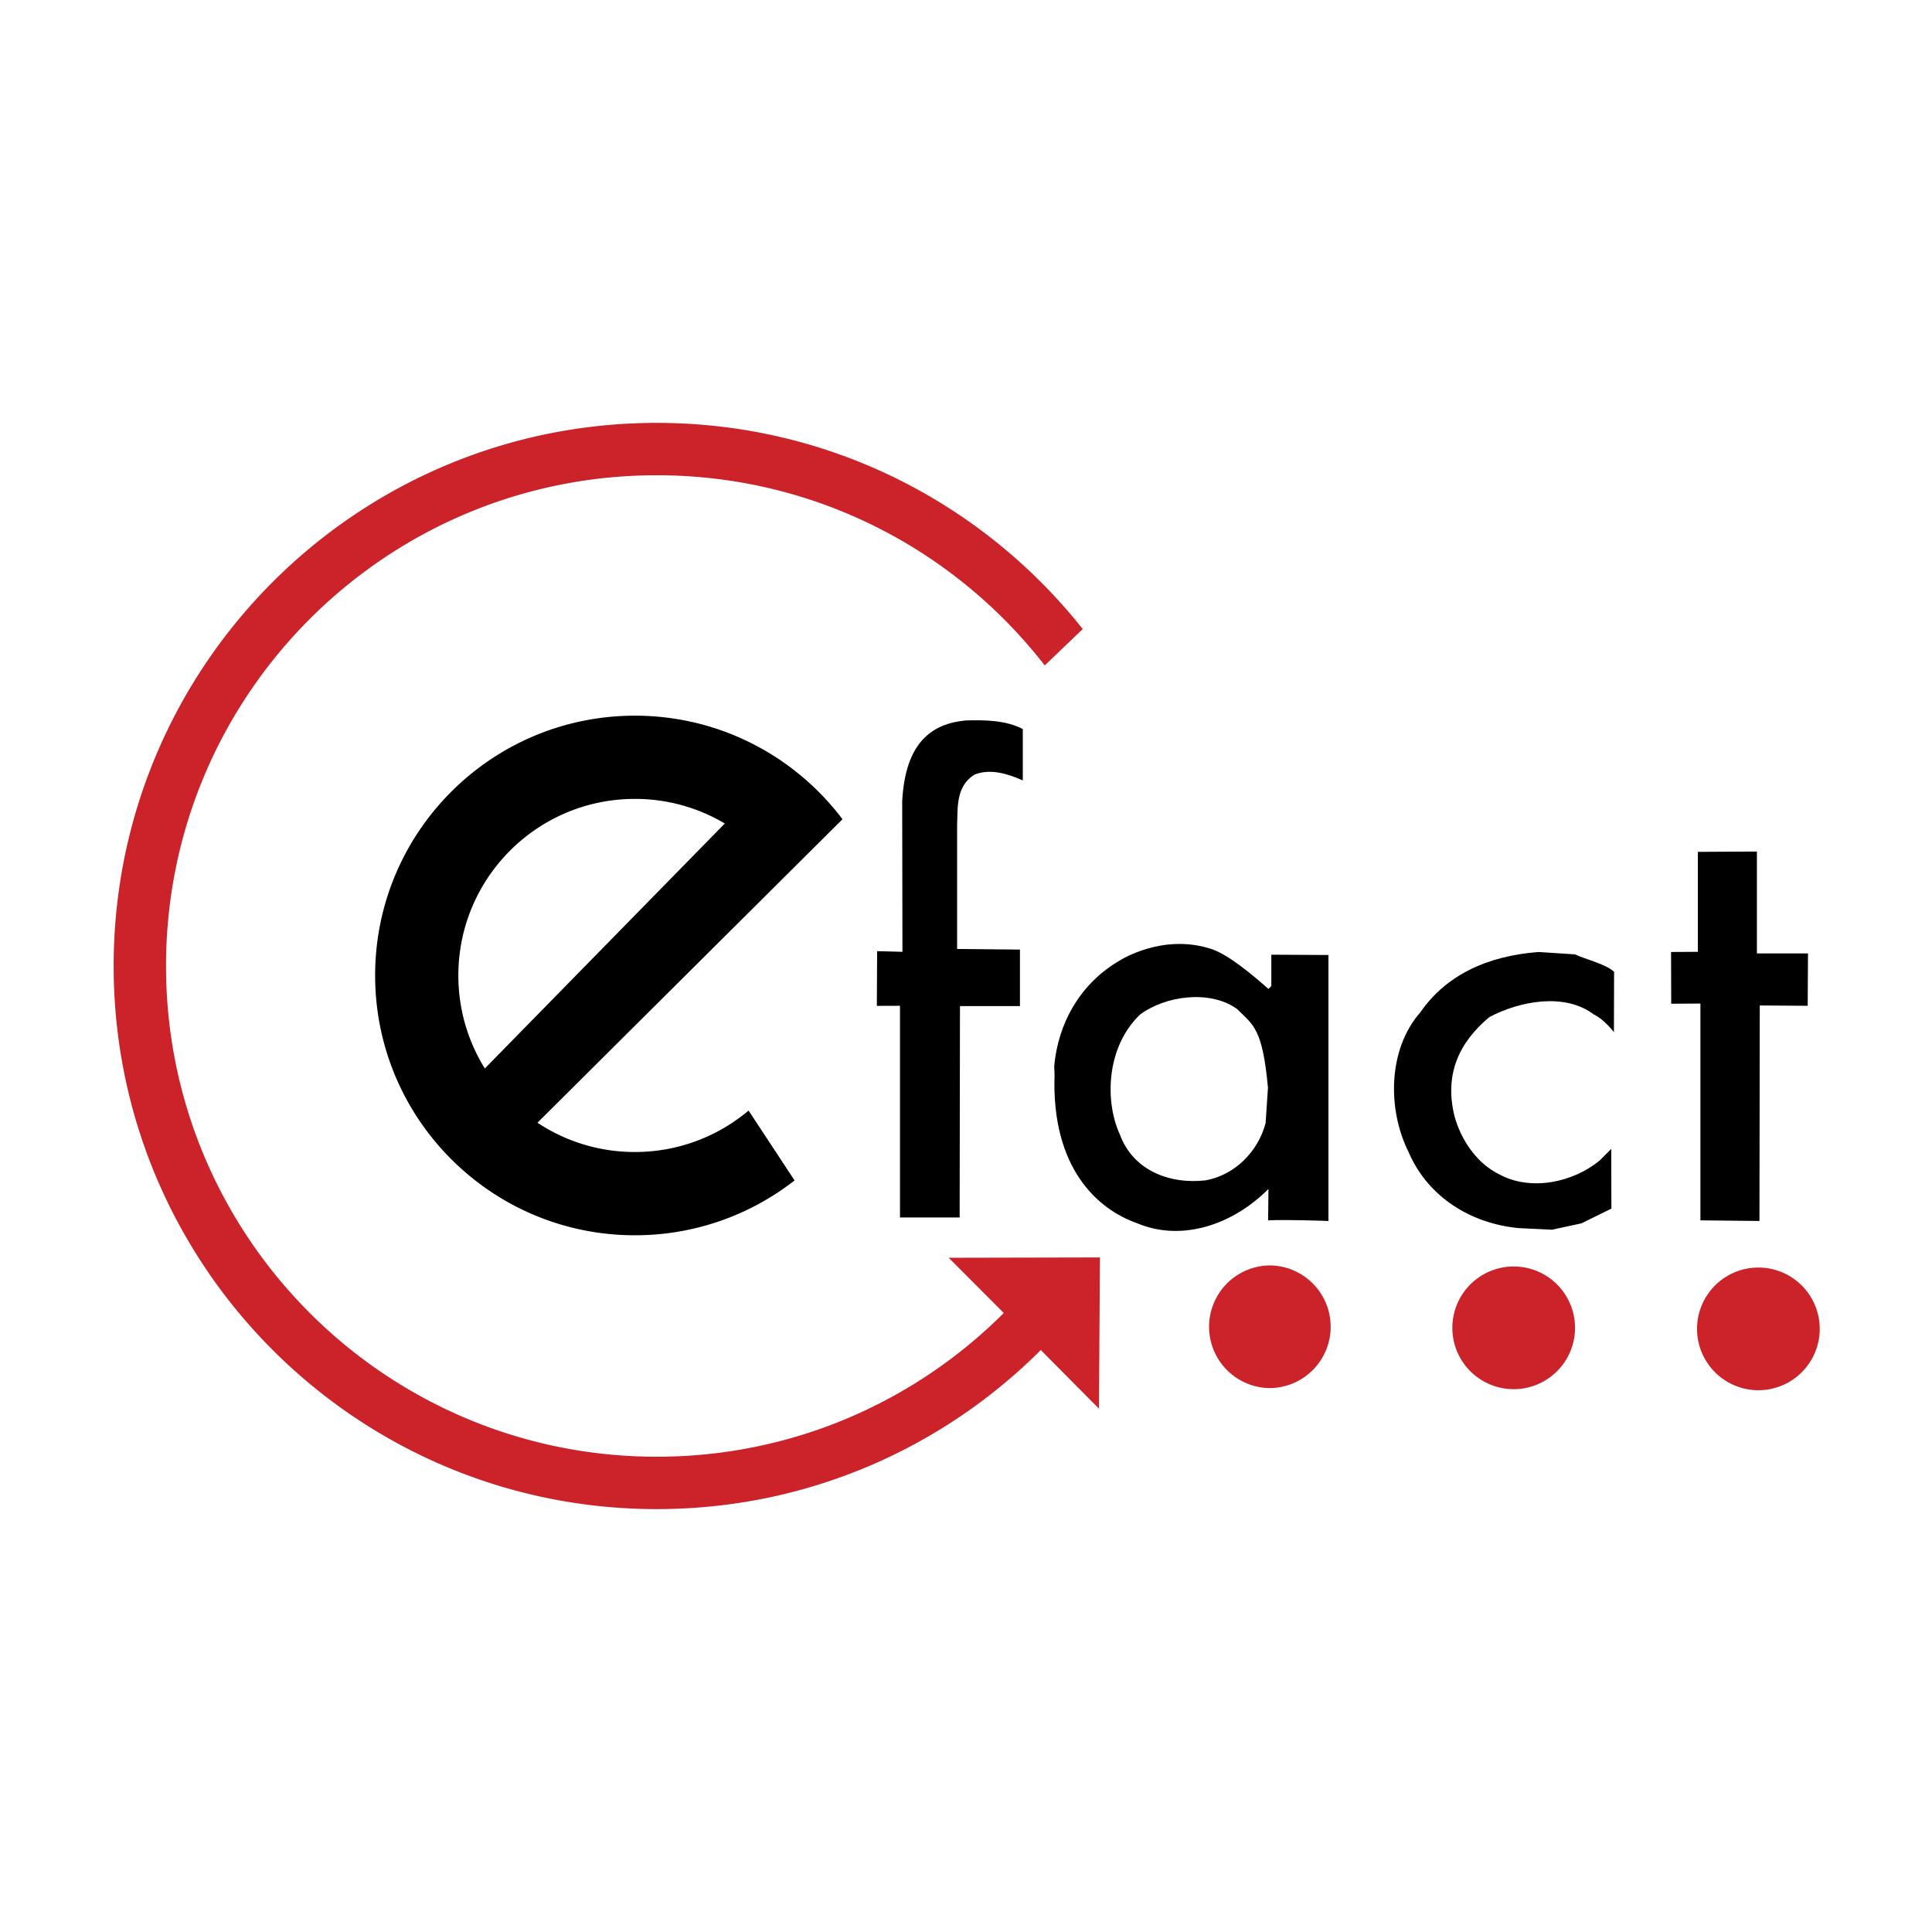
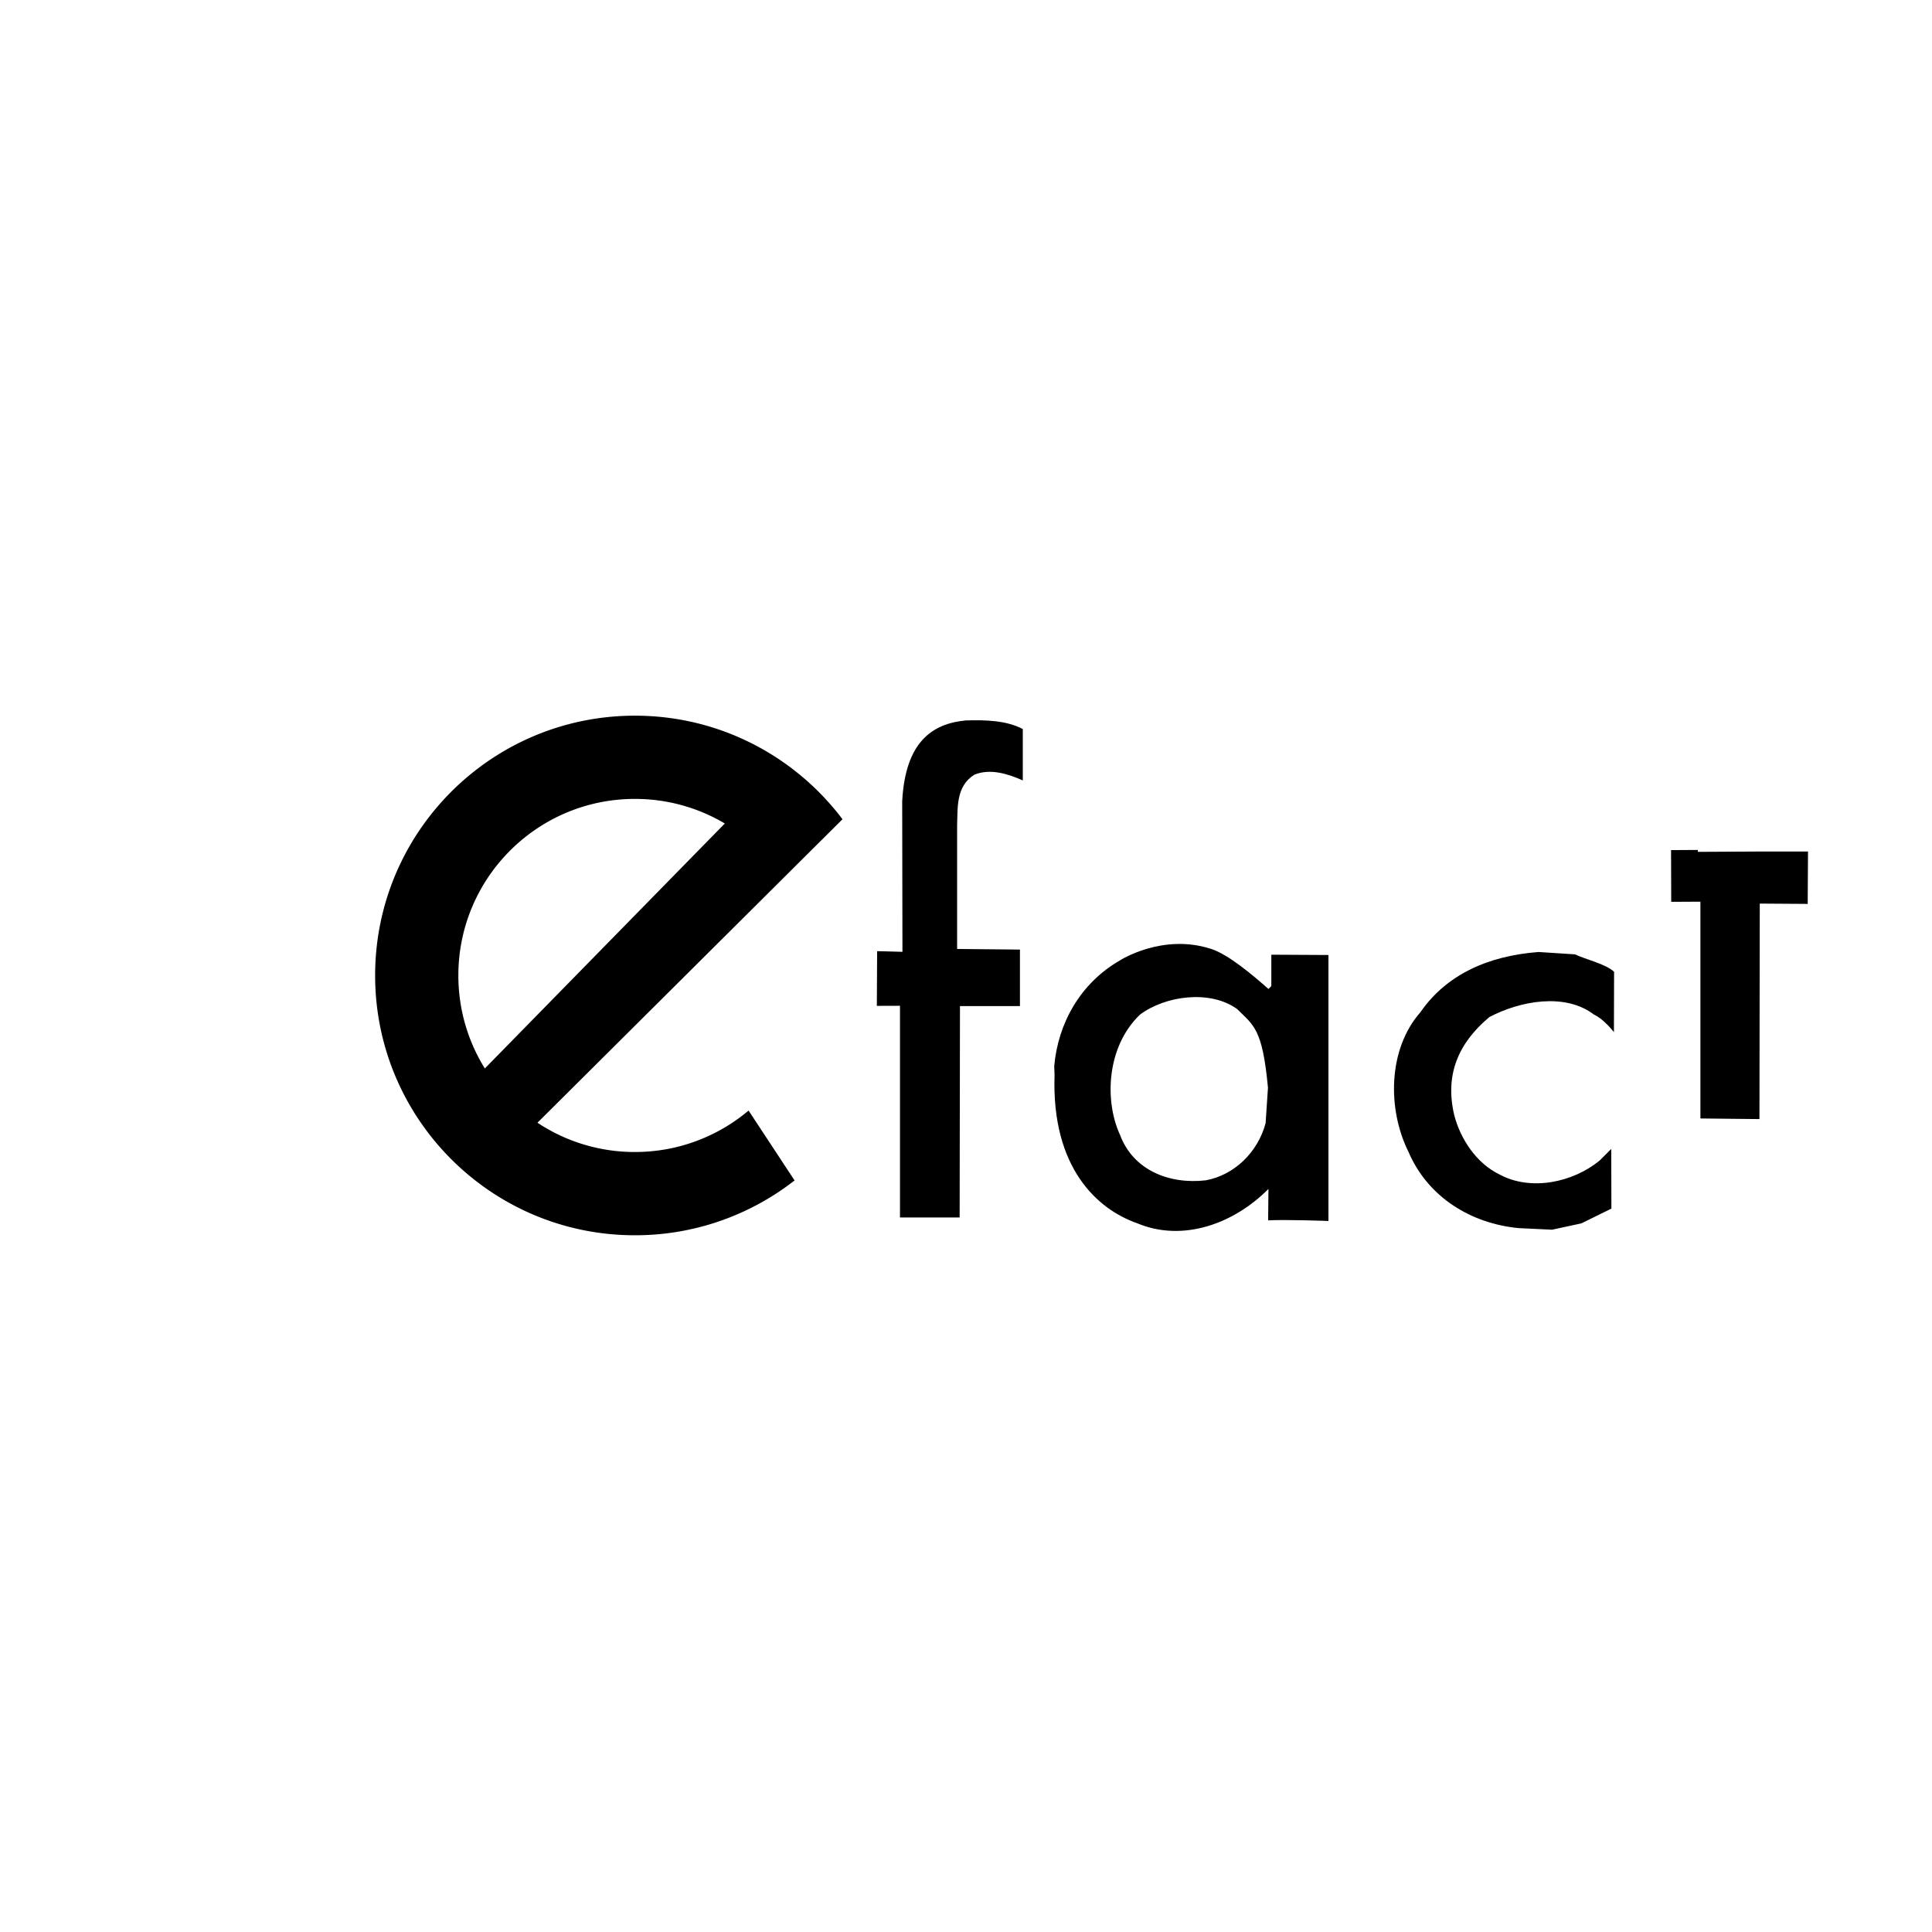
<svg xmlns="http://www.w3.org/2000/svg" width="2500" height="2500" viewBox="0 0 192.756 192.756">
  <g fill-rule="evenodd" clip-rule="evenodd">
-     <path fill="#fff" d="M0 0h192.756v192.756H0V0z" />
-     <path d="M102.045 72.735v5.129c-1.424-.633-3.23-1.235-4.844-.569-1.837 1.171-1.647 3.277-1.71 5.129v12.254l6.269.061v5.639h-5.984l-.032 21.09h-5.953v-21.121l-2.308.008.028-5.455s.531 0 2.526.063l-.025-15.025c.316-5.937 3.008-7.742 6.333-8.059 2.059-.062 4.053.001 5.7.856zM175.287 84.958v10.165h5.098l-.031 5.225-4.782-.032-.031 21.5-5.891-.062v-21.629l-2.912.016-.017-5.161 2.675-.016V84.99l5.891-.032zM157.143 95.217c.949.475 3.072.951 3.895 1.742l-.016 6.016s-1.029-1.328-1.979-1.74c-2.883-2.217-7.379-1.379-10.449.236-3.135 2.629-4.434 5.779-3.516 9.738.602 2.375 2.186 4.844 4.561 5.984 3.135 1.678 7.346.76 9.975-1.424l1.139-1.141.016 5.953-2.992 1.473-2.928.633-3.326-.158c-4.686-.443-9.039-3.025-11.002-7.615-2.123-4.275-2.043-10.244 1.188-13.918 2.564-3.705 6.648-5.62 11.795-6.016l3.639.237zM120.854 94.679c1.713.562 4.086 2.565 5.701 3.991l.285-.285V95.25l5.699.031v26.536s-4.211-.158-6.018-.062l.033-3.135c-3.42 3.451-8.518 5.35-13.109 3.42-3.895-1.363-8.551-5.447-8.232-14.789l-.033-.887c.381-4.273 2.598-8.264 6.555-10.544-.001-.001 4.244-2.739 9.119-1.141zm-7.124 6.555c-3.357 3.229-3.531 8.629-1.996 11.969 1.314 3.547 4.908 4.973 8.551 4.561 2.818-.508 5.191-2.756 5.984-5.699l.236-3.547c-.553-5.938-1.439-6.207-3.086-7.854-2.69-1.932-7.155-1.33-9.689.57z" />
-     <path d="M126.639 138.49c3.379 0 6.121-2.74 6.121-6.119s-2.742-6.119-6.121-6.119a6.12 6.12 0 0 0 0 12.238zM151.02 138.598a6.12 6.12 0 1 0 .001-12.24 6.12 6.12 0 0 0-.001 12.24zM175.299 138.701a6.12 6.12 0 1 0-.001-12.237 6.12 6.12 0 0 0 .001 12.237zM103.84 134.693c-9.806 9.807-23.352 15.871-38.315 15.871-29.925 0-54.186-24.26-54.186-54.187 0-29.925 24.261-54.186 54.186-54.186 17.226 0 32.573 8.039 42.499 20.569l-3.791 3.631c-8.958-11.545-22.966-18.975-38.708-18.975-27.039 0-48.961 21.921-48.961 48.96 0 27.04 21.922 48.962 48.961 48.962 13.521 0 25.761-5.48 34.622-14.34l-5.496-5.51 15.089-.033-.096 15.09-5.804-5.852z" fill="#cc2229" />
+     <path d="M102.045 72.735v5.129c-1.424-.633-3.23-1.235-4.844-.569-1.837 1.171-1.647 3.277-1.71 5.129v12.254l6.269.061v5.639h-5.984l-.032 21.09h-5.953v-21.121l-2.308.008.028-5.455s.531 0 2.526.063l-.025-15.025c.316-5.937 3.008-7.742 6.333-8.059 2.059-.062 4.053.001 5.7.856zM175.287 84.958h5.098l-.031 5.225-4.782-.032-.031 21.5-5.891-.062v-21.629l-2.912.016-.017-5.161 2.675-.016V84.99l5.891-.032zM157.143 95.217c.949.475 3.072.951 3.895 1.742l-.016 6.016s-1.029-1.328-1.979-1.74c-2.883-2.217-7.379-1.379-10.449.236-3.135 2.629-4.434 5.779-3.516 9.738.602 2.375 2.186 4.844 4.561 5.984 3.135 1.678 7.346.76 9.975-1.424l1.139-1.141.016 5.953-2.992 1.473-2.928.633-3.326-.158c-4.686-.443-9.039-3.025-11.002-7.615-2.123-4.275-2.043-10.244 1.188-13.918 2.564-3.705 6.648-5.62 11.795-6.016l3.639.237zM120.854 94.679c1.713.562 4.086 2.565 5.701 3.991l.285-.285V95.25l5.699.031v26.536s-4.211-.158-6.018-.062l.033-3.135c-3.42 3.451-8.518 5.35-13.109 3.42-3.895-1.363-8.551-5.447-8.232-14.789l-.033-.887c.381-4.273 2.598-8.264 6.555-10.544-.001-.001 4.244-2.739 9.119-1.141zm-7.124 6.555c-3.357 3.229-3.531 8.629-1.996 11.969 1.314 3.547 4.908 4.973 8.551 4.561 2.818-.508 5.191-2.756 5.984-5.699l.236-3.547c-.553-5.938-1.439-6.207-3.086-7.854-2.69-1.932-7.155-1.33-9.689.57z" />
    <path d="M53.623 112.014a17.53 17.53 0 0 0 9.722 2.922c4.32 0 8.275-1.555 11.341-4.135l4.588 6.971a25.812 25.812 0 0 1-15.929 5.471c-14.314 0-25.918-11.605-25.918-25.92 0-14.315 11.604-25.92 25.918-25.92 8.464 0 15.979 4.058 20.71 10.333l-30.432 30.278zM72.315 82.16a17.535 17.535 0 0 0-8.971-2.453c-9.728 0-17.614 7.887-17.614 17.615 0 3.404.968 6.584 2.642 9.279L72.315 82.16z" />
  </g>
</svg>